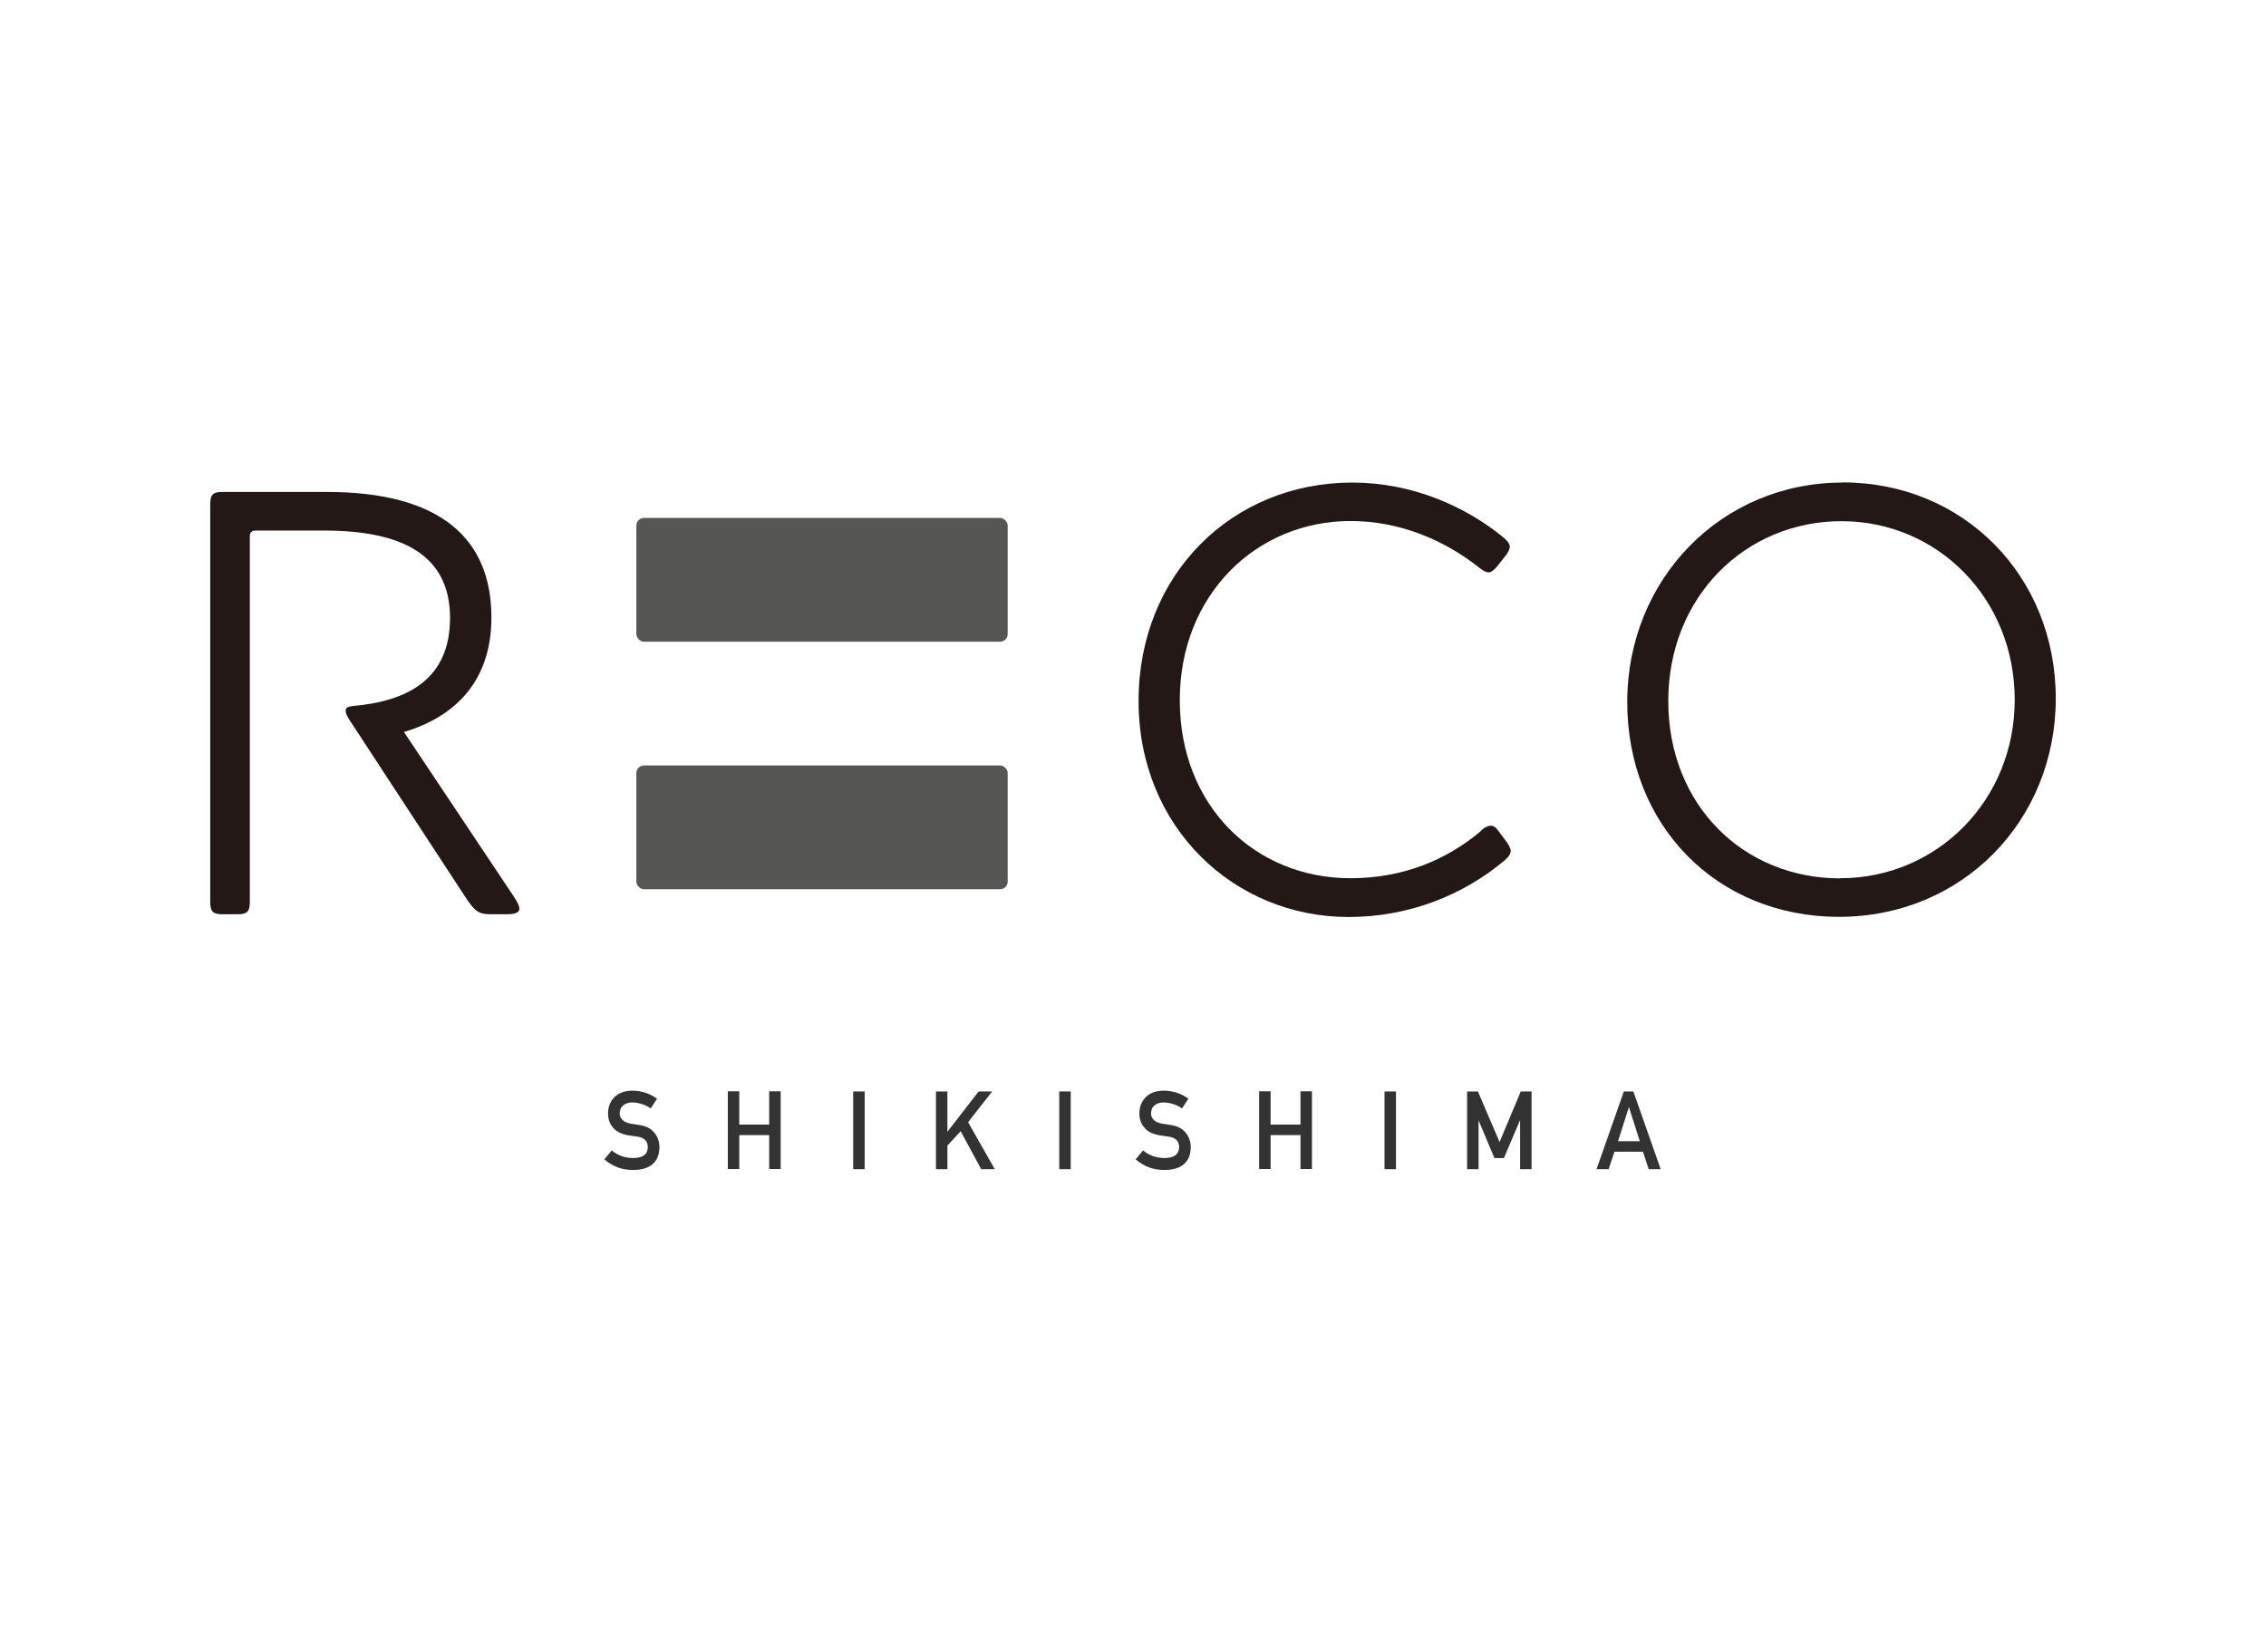
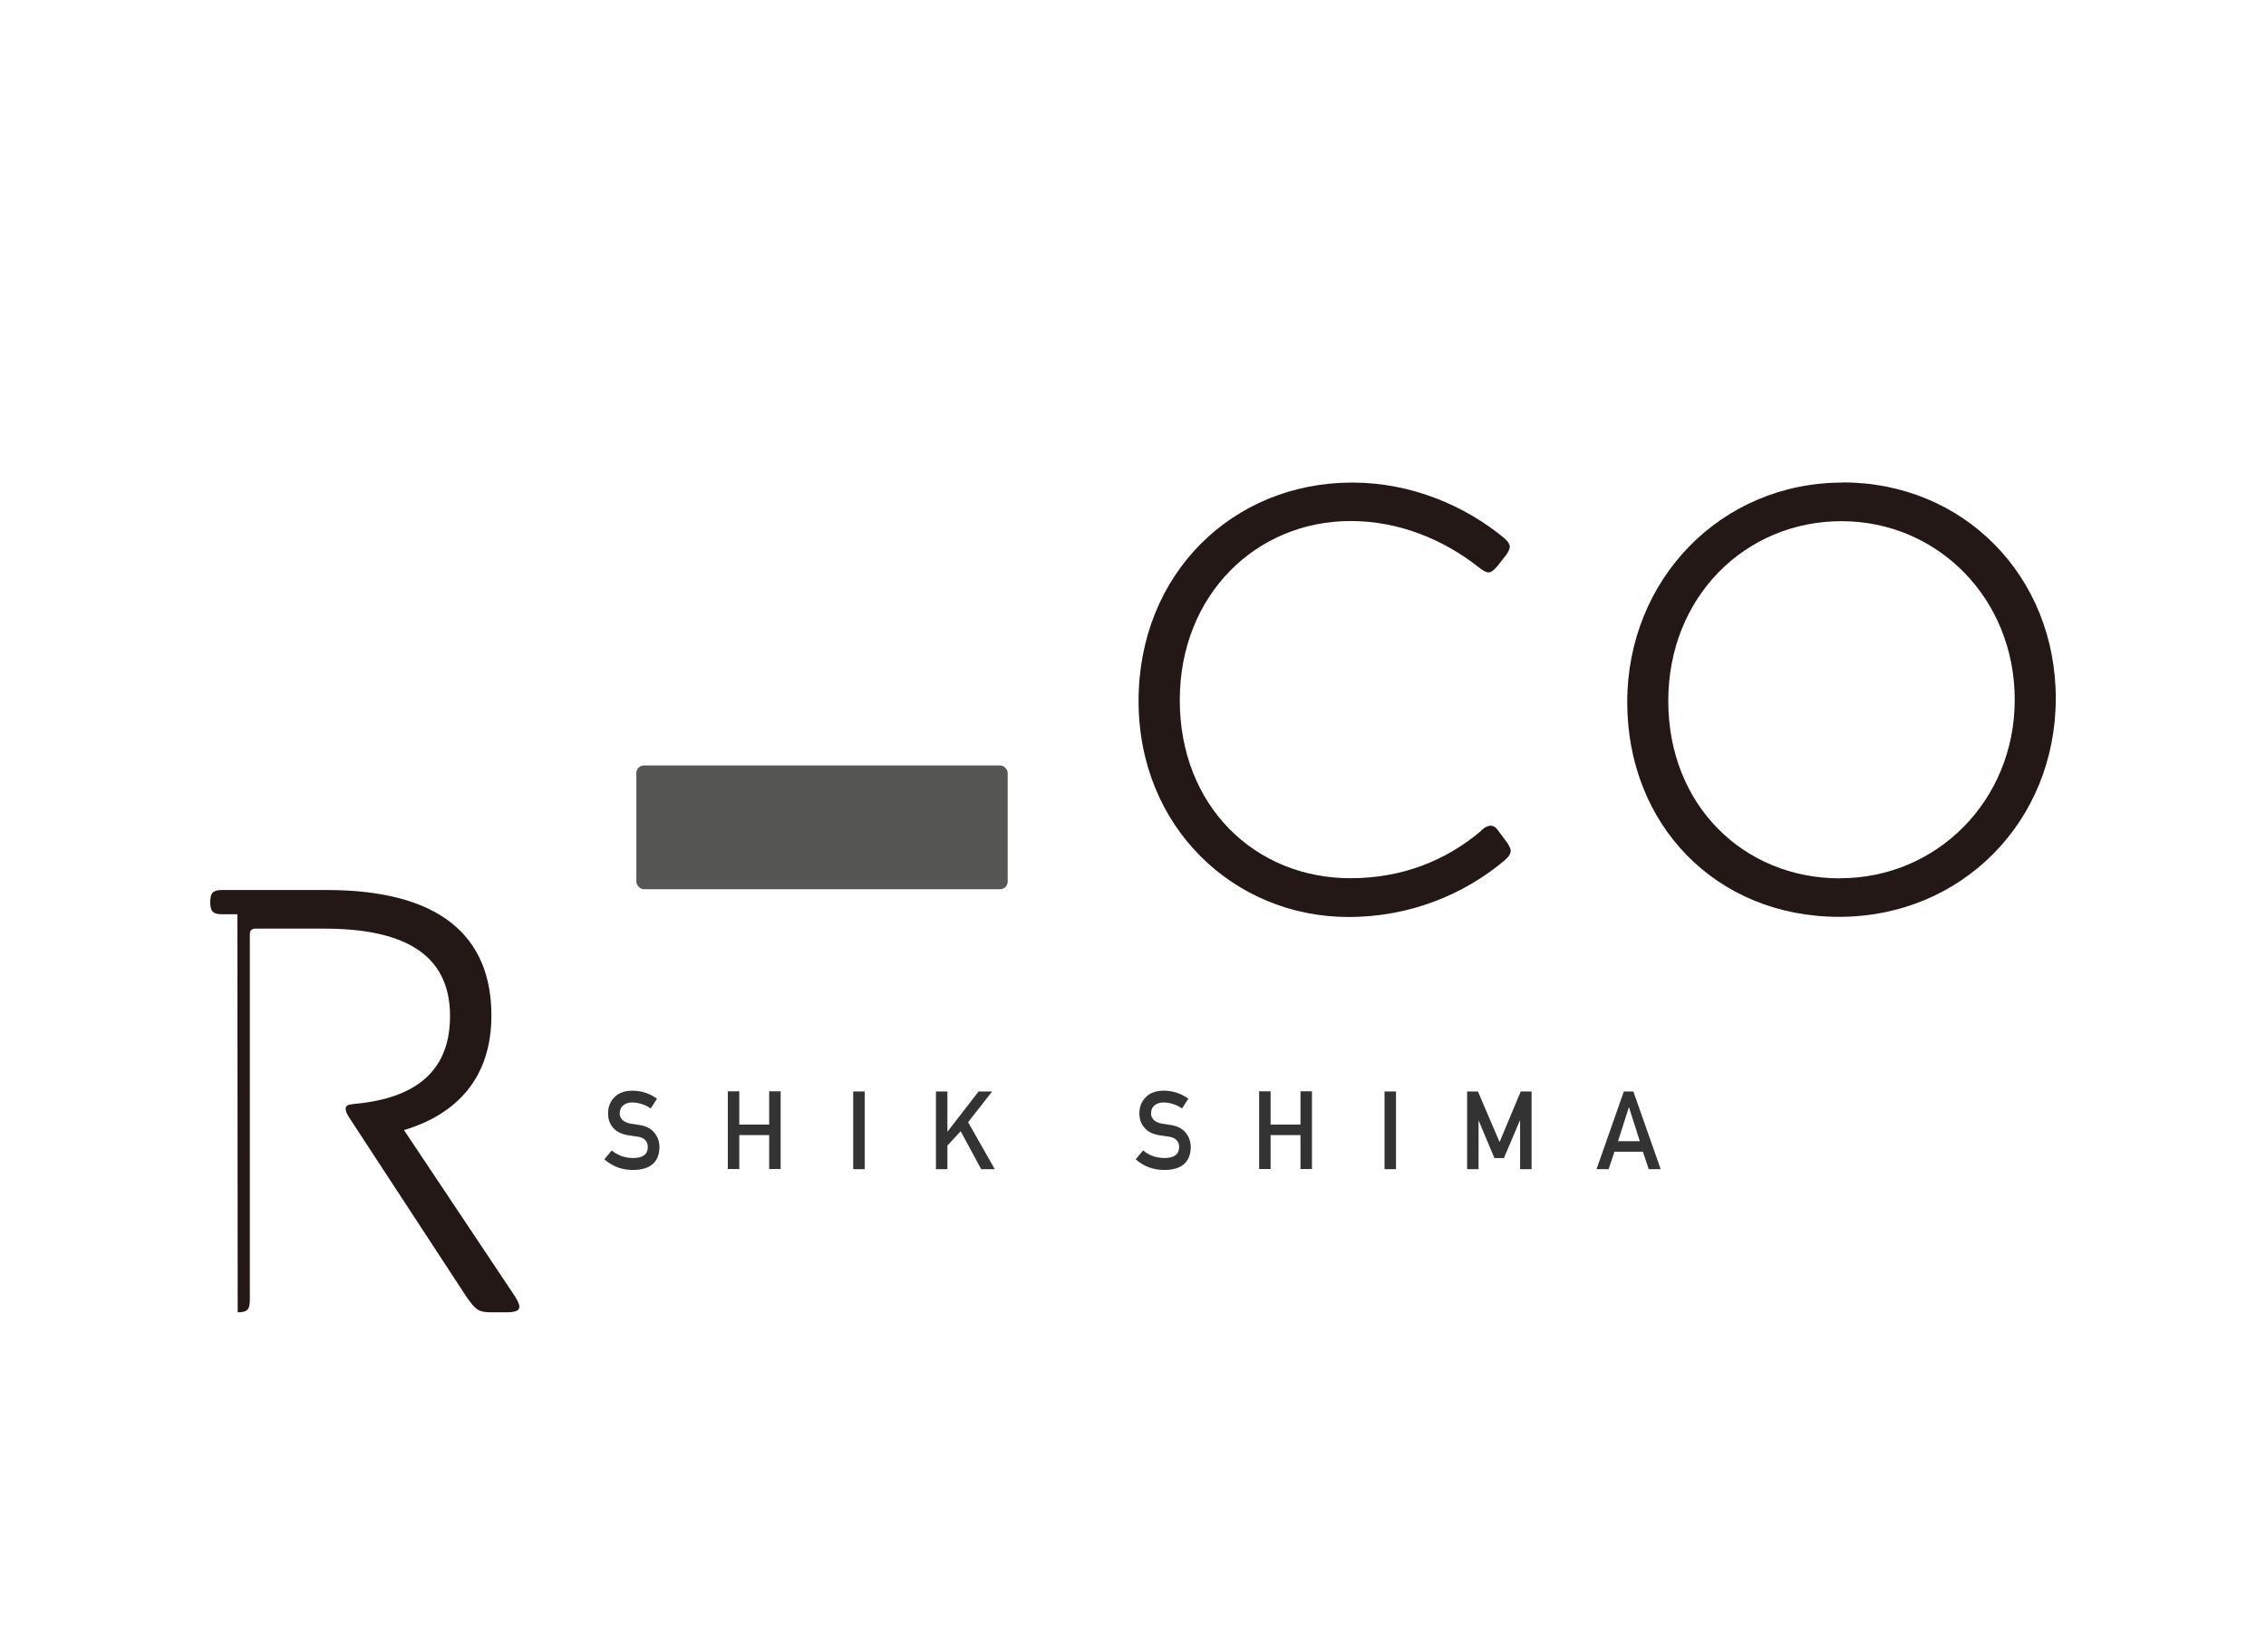
<svg xmlns="http://www.w3.org/2000/svg" id="_レイヤー_2" viewBox="0 0 140.23 102.27">
  <defs>
    <style>.cls-1{fill:#333;}.cls-2{fill:none;}.cls-3{fill:#231815;}.cls-4{fill:#565654;}</style>
  </defs>
  <g id="layout">
    <rect class="cls-2" width="140.23" height="102.27" />
    <path class="cls-1" d="M37.85,71.2c.37.32.81.47,1.32.48.61,0,.91-.23.92-.67,0-.36-.2-.58-.61-.65-.19-.03-.39-.06-.62-.09-.4-.07-.71-.22-.91-.46-.22-.24-.32-.54-.32-.89,0-.42.14-.76.41-1.02.26-.26.63-.39,1.11-.39.58.01,1.08.18,1.51.5l-.39.6c-.35-.24-.73-.36-1.15-.37-.22,0-.4.06-.54.17-.15.12-.23.29-.23.52,0,.14.05.26.16.38.1.11.27.19.5.24.13.02.3.05.52.08.44.06.76.22.97.49.21.26.31.56.31.9-.02.92-.57,1.39-1.63,1.4-.69,0-1.28-.22-1.78-.66l.46-.55Z" />
    <path class="cls-1" d="M47.6,70.26h-1.85v2.1h-.71v-4.81h.71v2.06h1.85v-2.06h.71v4.81h-.71v-2.1Z" />
    <path class="cls-1" d="M52.8,67.56h.71v4.81h-.71v-4.81Z" />
    <path class="cls-1" d="M57.92,67.56h.71v2.48h.01l1.92-2.48h.84l-1.49,1.9,1.65,2.91h-.84l-1.27-2.35-.82.89v1.46h-.71v-4.81Z" />
-     <path class="cls-1" d="M65.55,67.56h.71v4.81h-.71v-4.81Z" />
    <path class="cls-1" d="M70.73,71.2c.37.32.81.47,1.32.48.61,0,.91-.23.92-.67,0-.36-.2-.58-.61-.65-.19-.03-.39-.06-.62-.09-.4-.07-.71-.22-.91-.46-.22-.24-.32-.54-.32-.89,0-.42.14-.76.41-1.02.26-.26.63-.39,1.11-.39.58.01,1.08.18,1.51.5l-.39.6c-.35-.24-.73-.36-1.15-.37-.22,0-.4.06-.54.17-.15.12-.23.29-.23.52,0,.14.05.26.16.38.1.11.27.19.5.24.13.02.3.05.52.08.44.06.76.22.97.49.21.26.31.56.31.9-.02.92-.57,1.39-1.63,1.4-.69,0-1.28-.22-1.78-.66l.46-.55Z" />
    <path class="cls-1" d="M80.48,70.26h-1.85v2.1h-.71v-4.81h.71v2.06h1.85v-2.06h.71v4.81h-.71v-2.1Z" />
    <path class="cls-1" d="M85.68,67.56h.71v4.81h-.71v-4.81Z" />
    <path class="cls-1" d="M90.8,67.56h.66l1.34,3.13,1.31-3.13h.67v4.81h-.71v-3h-.02l-.98,2.31h-.59l-.97-2.31h-.01v3h-.71v-4.81Z" />
    <path class="cls-1" d="M101.68,71.29h-1.77l-.36,1.08h-.75l1.69-4.81h.59l1.69,4.81h-.74l-.36-1.08ZM101.48,70.64l-.67-2.1h-.01l-.67,2.1h1.36Z" />
-     <path class="cls-3" d="M14.69,56.59h-.93c-.56,0-.75-.15-.75-.75v-24.64c0-.6.19-.75.75-.75h6.46c6.98,0,10.19,2.84,10.19,7.77,0,3.88-2.17,6.12-5.41,7.09l6.8,10.19c.22.34.34.56.34.75,0,.26-.3.34-.82.34h-.93c-.75,0-.97-.15-1.53-.97l-7.28-11.13c-.11-.19-.19-.34-.19-.49,0-.19.11-.26.45-.3,3.47-.3,6.01-1.72,6.01-5.45,0-3.92-2.99-5.41-7.8-5.41h-4.22c-.26,0-.37.11-.37.37v22.63c0,.6-.19.75-.75.75Z" />
+     <path class="cls-3" d="M14.69,56.59h-.93c-.56,0-.75-.15-.75-.75c0-.6.19-.75.75-.75h6.46c6.98,0,10.19,2.84,10.19,7.77,0,3.88-2.17,6.12-5.41,7.09l6.8,10.19c.22.34.34.56.34.75,0,.26-.3.34-.82.34h-.93c-.75,0-.97-.15-1.53-.97l-7.28-11.13c-.11-.19-.19-.34-.19-.49,0-.19.11-.26.45-.3,3.47-.3,6.01-1.72,6.01-5.45,0-3.92-2.99-5.41-7.8-5.41h-4.22c-.26,0-.37.11-.37.37v22.63c0,.6-.19.75-.75.75Z" />
    <path class="cls-3" d="M91.65,51.41c.22-.19.41-.3.6-.3s.34.11.49.34l.56.75c.11.19.19.34.19.45,0,.19-.11.37-.37.6-2.58,2.17-5.94,3.51-9.67,3.51-7.06,0-12.99-5.53-12.99-13.37s5.79-13.52,13.22-13.52c3.7,0,7.02,1.46,9.41,3.44.22.19.34.37.34.52s-.07.3-.22.52l-.56.71c-.19.22-.37.37-.52.37-.19,0-.34-.11-.6-.3-2.17-1.72-4.93-2.88-7.95-2.88-5.83,0-10.57,4.56-10.57,11.09s4.63,11.02,10.57,11.02c3.17,0,5.9-1.08,8.1-2.95Z" />
    <path class="cls-3" d="M114.04,29.86c7.47,0,13.18,5.79,13.18,13.37s-5.79,13.52-13.41,13.52-13.11-5.71-13.11-13.29,5.79-13.59,13.33-13.59ZM113.89,54.36c5.94,0,10.79-4.78,10.79-11.05s-4.78-11.05-10.72-11.05-10.72,4.67-10.72,11.13,4.67,10.98,10.64,10.98Z" />
-     <rect class="cls-4" x="39.38" y="32.06" width="22.98" height="7.66" rx=".47" ry=".47" />
    <rect class="cls-4" x="39.38" y="47.38" width="22.98" height="7.66" rx=".47" ry=".47" />
  </g>
</svg>